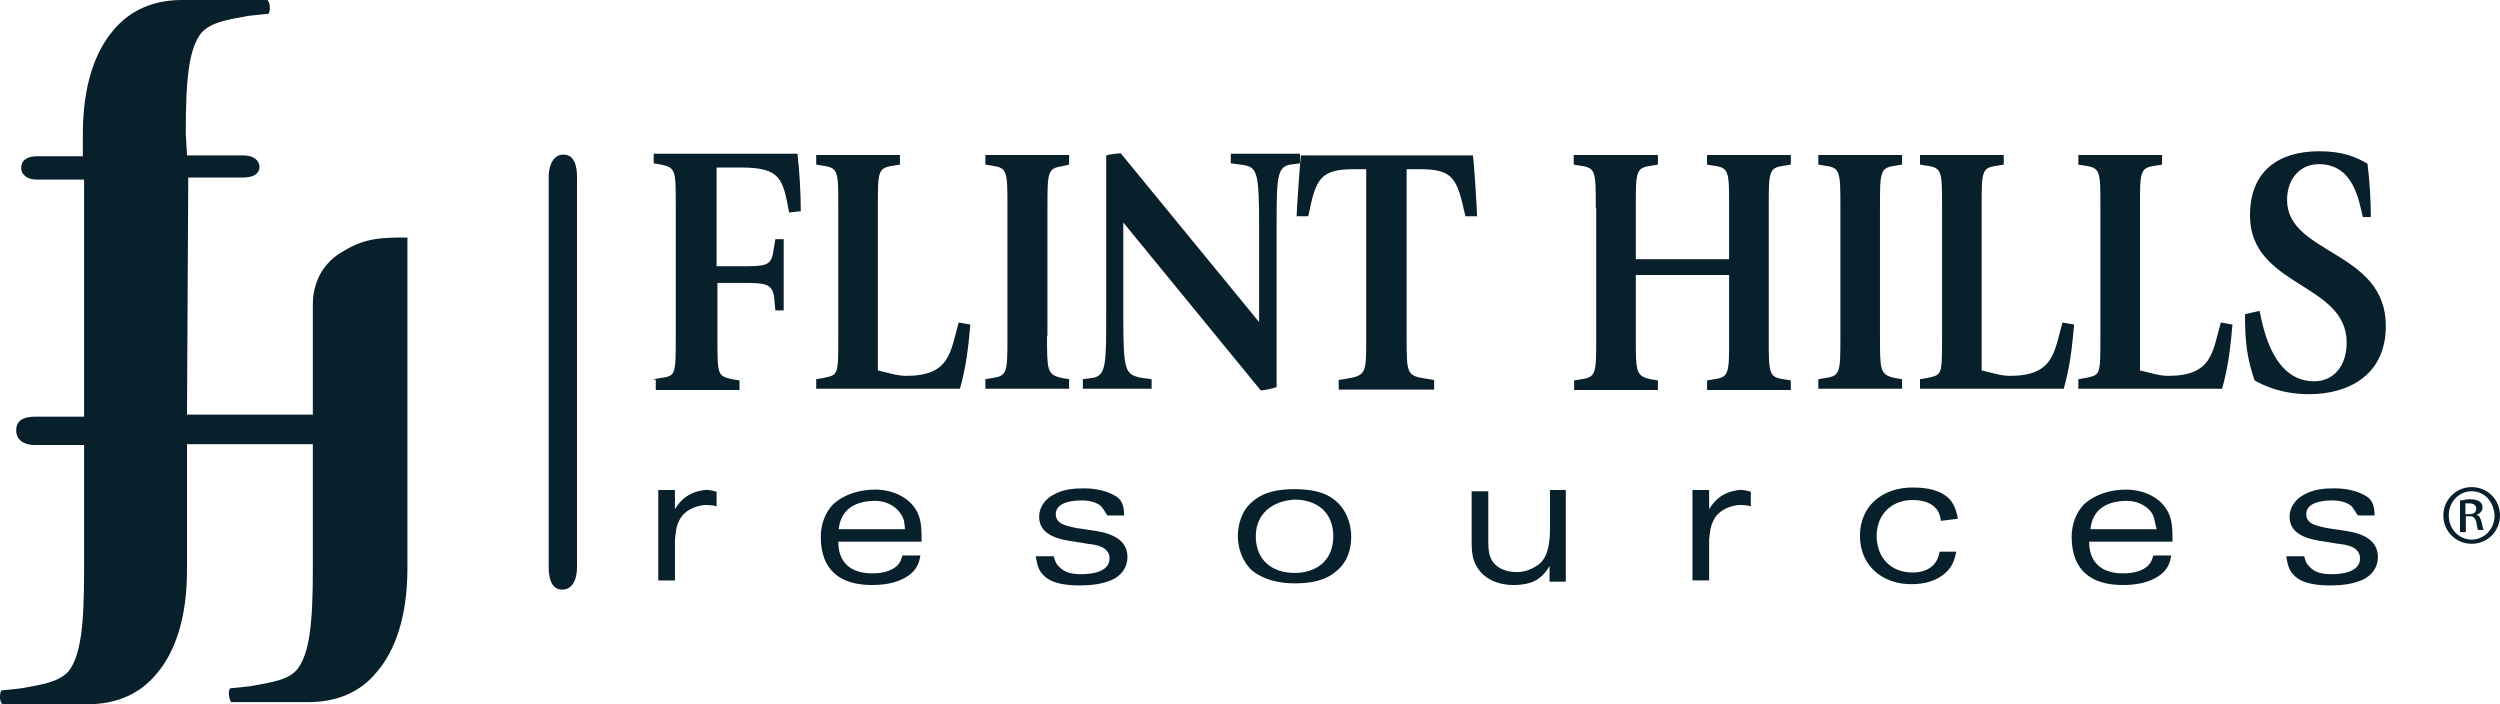
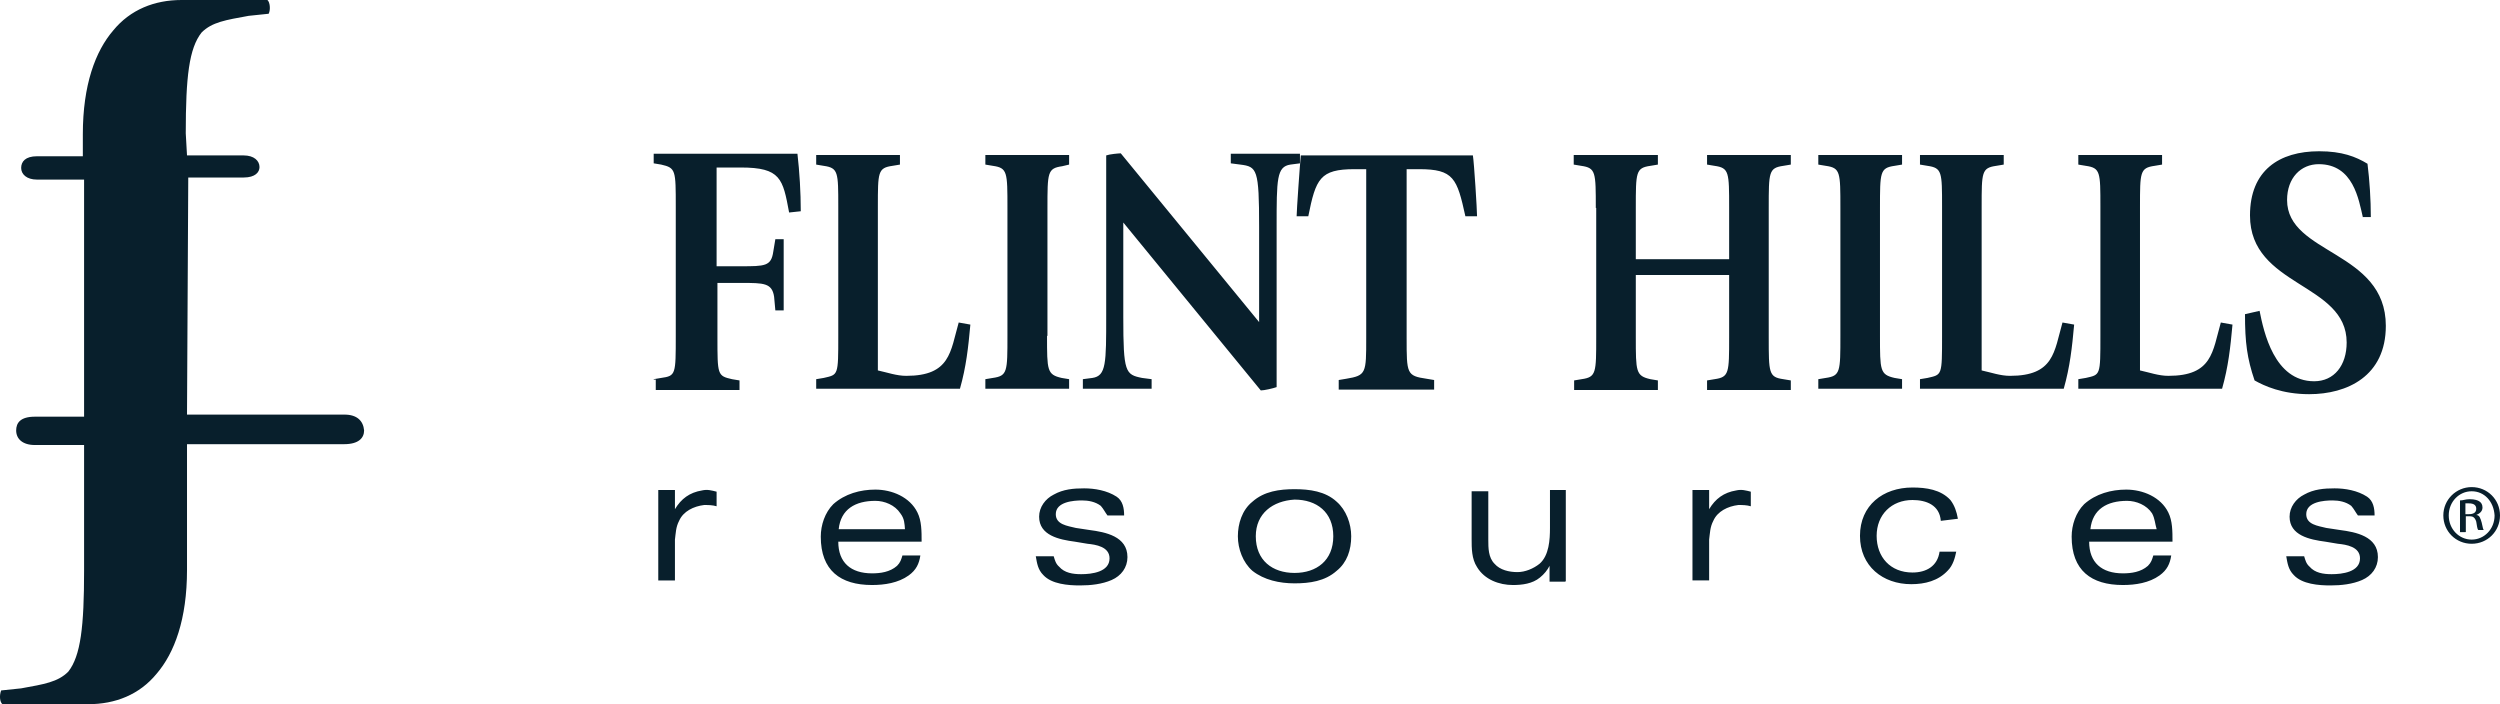
<svg xmlns="http://www.w3.org/2000/svg" id="Layer_2" data-name="Layer 2" viewBox="0 0 599.98 169">
  <defs>
    <style>
      .cls-1 {
        fill: #081f2c;
        stroke-width: 0px;
      }
    </style>
  </defs>
  <g id="layer">
    <path class="cls-1" d="m82.68,99.5h-37.8l.3-56.9h13.3c2.8,0,3.8-1.3,3.8-2.5,0-1.5-1.3-2.8-3.8-2.8h-13.6l-.3-5.3c0-13.6.8-20.4,3.8-24.2,2.5-2.5,5.8-3,11.3-4l4.8-.5c.5-1,.3-2.8-.3-3.3h-20.6c-6.5,0-12.3,2.3-16.4,7.3-4.3,5-7.3,13.1-7.3,24.9v5.3h-11c-2.8,0-3.8,1.3-3.8,2.8s1.3,2.8,3.8,2.8h11.3v56.9h-11.8c-3.5,0-4.5,1.5-4.5,3.3,0,2,1.5,3.5,4.5,3.5h11.8v30.2c0,13.3-.8,20.4-3.8,24.2-2.5,2.5-5.8,3-11.3,4l-4.8.5c-.5,1.3-.3,2.8.3,3.3h20.6c6.5,0,12.3-2.3,16.4-7.3,4.3-5,7.3-13.1,7.3-24.9v-30.2h37.7c3.5,0,4.8-1.5,4.8-3.3-.2-2.3-1.7-3.8-4.7-3.8Zm74.2-8.5l1.8-.3c3.5-.5,3.5-.8,3.5-10.1v-31c0-8.8,0-9.3-3.5-10.1l-1.8-.3v-2.3h34.5c.5,4.3.8,9.3.8,13.8l-2.8.3c-1.5-8.1-2-10.8-11.6-10.8h-5.8v23.7h5.8c5.8,0,7.3,0,7.8-3.5l.5-3h2v17.1h-2l-.3-3.3c-.5-3.3-2.5-3.3-7.8-3.3h-5.8v13c0,9.1,0,9.3,3.5,10.1l1.8.3v2.3h-20.1v-2.5h-.5v-.1Zm39,0l1.8-.3c3.5-.8,3.5-.5,3.5-10.1v-31c0-8.3,0-9.3-3.5-9.8l-1.8-.3v-2.3h20.1v2.3l-1.8.3c-3.5.5-3.5,1.5-3.5,9.8v39.3c2.3.5,4.5,1.3,6.8,1.3,10.6,0,10.6-5.8,12.6-12.8l2.8.5c-.5,5.5-1,10.1-2.5,15.4h-34.5v-2.3Zm55.4-10.4c0,8.3,0,9.3,3.5,10.1l1.8.3v2.3h-20.1v-2.3l1.8-.3c3.5-.5,3.5-1.5,3.5-10.1v-30.7c0-8.6,0-9.6-3.5-10.1l-1.8-.3v-2.3h20.1v2.3l-1.7.4c-3.5.5-3.5,1.5-3.5,10.1v30.6h-.1Zm8.6,10.4l2.3-.3c3.3-.5,3.3-3.5,3.3-14.9v-38.5c.8-.3,3-.5,3.5-.5l33.2,40.5v-22.9c0-13.8-.5-14.4-4.5-14.9l-2.3-.3v-2.3h16.6v2.3l-2.3.3c-3.3.5-3.3,3.5-3.3,14.9v38.5c-.8.3-3,.8-3.8.8l-33-40.3v22.7c0,13.3.5,13.8,4.5,14.6l2.3.3v2.3h-16.5v-2.3Zm68.2-50.4h-3c-8.3,0-9.3,2.3-11.1,11.3h-2.8c0-1.3.8-12.6,1-14.6h41.3c.3,1.8,1,13.1,1,14.6h-2.8c-2-9.1-2.8-11.3-11.1-11.3h-3v40.5c0,8.6,0,9.1,4.8,9.8l1.8.3v2.3h-22.9v-2.3l1.8-.3c4.8-.8,4.8-1.3,4.8-9.8v-40.5h.2Zm54.9,9.3c0-8.6,0-9.6-3.5-10.1l-1.8-.3v-2.3h20.2v2.3l-1.8.3c-3.5.5-3.5,1.5-3.5,10.1v12.3h22.4v-12.3c0-8.6,0-9.6-3.5-10.1l-1.8-.3v-2.3h20.1v2.3l-1.8.3c-3.5.5-3.5,1.5-3.5,10.1v31c0,8.6,0,9.6,3.5,10.1l1.8.3v2.3h-20.1v-2.3l1.8-.3c3.5-.5,3.5-1.5,3.5-10.1v-14.9h-22.4v14.9c0,8.3,0,9.3,3.5,10.1l1.8.3v2.3h-20.1v-2.3l1.8-.3c3.5-.5,3.5-1.5,3.5-10.1v-31h-.1Zm68.2,30.7c0,8.3,0,9.3,3.5,10.1l1.8.3v2.3h-20.1v-2.3l1.8-.3c3.5-.5,3.5-1.5,3.5-10.1v-30.7c0-8.6,0-9.6-3.5-10.1l-1.8-.3v-2.3h20.1v2.3l-1.8.3c-3.5.5-3.5,1.5-3.5,10.1v30.7Zm9.6,10.4l1.8-.3c3.5-.8,3.5-.5,3.5-10.1v-31c0-8.3,0-9.3-3.5-9.8l-1.8-.3v-2.3h20.1v2.3l-1.8.3c-3.5.5-3.5,1.5-3.5,9.8v39.3c2.3.5,4.5,1.3,6.8,1.3,10.6,0,10.6-5.8,12.6-12.8l2.8.5c-.5,5.5-1,10.1-2.5,15.4h-34.5v-2.3Zm38,0l1.8-.3c3.5-.8,3.5-.5,3.5-10.1v-31c0-8.3,0-9.3-3.5-9.8l-1.8-.3v-2.3h20.1v2.3l-1.8.3c-3.5.5-3.5,1.5-3.5,9.8v39.3c2.3.5,4.5,1.3,6.8,1.3,10.6,0,10.6-5.8,12.6-12.8l2.8.5c-.5,5.5-1,10.1-2.5,15.4h-34.5v-2.3h0Zm68.3-38.8c-1-4.3-2.3-12.8-10.6-12.8-4.3,0-7.6,3.3-7.6,8.6,0,13.1,23.7,12.1,23.7,30.2,0,12.1-9.3,16.4-18.4,16.4-6.5,0-10.8-2-13.1-3.3-1.8-5.3-2.3-9.1-2.3-15.9l3.5-.8c1,5,3.5,16.9,13.1,16.9,4.8,0,7.8-3.8,7.8-9.3,0-14.4-23.2-13.3-23.2-30.5,0-10.8,7-15.4,16.6-15.4,5.5,0,8.8,1.3,11.6,3,.5,4,.8,8.6.8,12.8h-1.9v.1ZM161.98,122.2c1.5-2.5,3.5-4,6.5-4.5,1.3-.3,2.3,0,3.5.3v3.5c-1-.3-2-.3-3-.3-2.5.3-5,1.5-6,3.8-.8,1.5-.8,3-1,4.5v9.8h-4v-21.7h4v4.6Zm39.2,7.8c0,5,3,7.6,8.1,7.6,2,0,4.3-.3,6-1.8.8-.8,1-1.5,1.3-2.5h4.3c-.3,2-1,3.5-2.8,4.8-2.5,1.8-5.8,2.3-8.8,2.3-7.6,0-12.3-3.5-12.3-11.6,0-2.8,1-5.8,3-7.8,2.8-2.5,6.5-3.5,10.1-3.5,4,0,8.3,1.8,10.1,5.5,1,2,1,4.5,1,7h-20Zm14.9-6.8c-1.3-2-3.8-3-6-3-4.8,0-8.3,2-8.8,6.8h15.9c-.1-1.3-.1-2.5-1.1-3.8Zm48.1-1.8c-1.3-1-3-1.3-4.5-1.3-2,0-6.3.3-6.3,3.3,0,2.5,2.8,2.8,4.8,3.3l3.3.5c3.8.5,9.1,1.5,9.1,6.5,0,2.5-1.5,4.5-3.8,5.5s-5,1.3-7.6,1.3c-2.8,0-6.8-.3-8.8-2.5-1.3-1.3-1.5-2.8-1.8-4.5h4.3c.3,1,.5,1.8,1.3,2.5,1.3,1.5,3.3,1.8,5.3,1.8,2.5,0,6.8-.5,6.8-3.8,0-2.8-3.3-3.3-5.3-3.5l-3-.5c-3.8-.5-8.6-1.5-8.6-6,0-2.3,1.5-4.3,3.5-5.3,2.3-1.3,4.8-1.5,7.3-1.5s5.5.5,7.8,2c1.5,1,1.8,2.8,1.8,4.5h-4c-.6-.8-.9-1.5-1.6-2.3Zm56.6-1c2.3,2,3.5,5.3,3.5,8.3,0,3.3-1,6.3-3.5,8.3-2.8,2.5-6.5,3-10.1,3s-7.3-.8-10.1-3c-2.3-2-3.5-5.3-3.5-8.3s1-6.3,3.5-8.3c2.8-2.5,6.5-3,10.1-3s7.4.5,10.1,3Zm-19.4,8.3c0,5.8,4,8.8,9.3,8.8s9.3-3,9.3-8.8-4-8.8-9.3-8.8c-5.2.3-9.3,3.3-9.3,8.8Zm74.3,10.9h-3.8v-3.8c-.5,1-1.3,2-2.3,2.8-1.8,1.5-4.3,1.8-6.5,1.8-3.3,0-6.8-1.3-8.6-4.3-1.3-2-1.3-4.5-1.3-6.8v-11.4h4v11.6c0,2,0,4.3,1.5,5.8,1.3,1.5,3.5,2,5.5,2,1.8,0,3.8-.8,5.3-2,2.3-2,2.5-5.8,2.5-8.6v-9.1h3.8v21.9h-.1v.1Zm34.5-17.4c1.5-2.5,3.5-4,6.5-4.5,1.3-.3,2.3,0,3.5.3v3.5c-1-.3-2-.3-3-.3-2.5.3-5,1.5-6,3.8-.8,1.5-.8,3-1,4.5v9.8h-4v-21.7h4v4.6h0Zm55.6,2.8c-.3-3.8-3.5-5-6.8-5-5,0-8.6,3.5-8.6,8.6s3.3,8.8,8.6,8.8c3.3,0,6-1.5,6.5-5h4c-.3,1.5-.8,3.3-2,4.5-2.3,2.5-5.5,3.3-8.8,3.3-6.8,0-12.3-4.3-12.3-11.6s5.5-11.6,12.6-11.6c3.3,0,6.8.5,9.1,3,1,1.3,1.5,2.8,1.8,4.5l-4.1.5Zm35.6,5c0,5,3,7.6,8.1,7.6,2,0,4.3-.3,6-1.8.8-.8,1-1.5,1.3-2.5h4.3c-.3,2-1,3.5-2.8,4.8-2.5,1.8-5.8,2.3-8.8,2.3-7.6,0-12.3-3.5-12.3-11.6,0-2.8,1-5.8,3-7.8,2.8-2.5,6.5-3.5,10.1-3.5,4,0,8.3,1.8,10.1,5.5,1,2,1,4.5,1,7h-20Zm15.1-6.8c-1.3-2-3.8-3-6-3-4.8,0-8.3,2-8.8,6.8h15.9c-.4-1.3-.4-2.5-1.1-3.8Zm47.8-1.8c-1.3-1-3-1.3-4.5-1.3-2,0-6.3.3-6.3,3.3,0,2.5,2.8,2.8,4.8,3.3l3.3.5c3.8.5,9.1,1.5,9.1,6.5,0,2.5-1.5,4.5-3.8,5.5s-5,1.3-7.6,1.3c-2.8,0-6.8-.3-8.8-2.5-1.3-1.3-1.5-2.8-1.8-4.5h4.3c.3,1,.5,1.8,1.3,2.5,1.3,1.5,3.3,1.8,5.3,1.8,2.5,0,6.8-.5,6.8-3.8,0-2.8-3.3-3.3-5.3-3.5l-3-.5c-3.8-.5-8.6-1.5-8.6-6,0-2.3,1.5-4.3,3.5-5.3,2.3-1.3,4.8-1.5,7.3-1.5s5.5.5,7.8,2c1.5,1,1.8,2.8,1.8,4.5h-4c-.6-.8-.9-1.5-1.6-2.3Zm28.9-4.5c3.8,0,6.8,3,6.8,6.8s-3,6.8-6.8,6.8-6.8-3-6.8-6.8,3.1-6.8,6.8-6.8h0Zm0,1c-3,0-5.5,2.5-5.5,5.8s2.5,5.8,5.5,5.8,5.5-2.5,5.5-5.8c-.2-3.3-2.4-5.8-5.5-5.8h0Zm-1.5,9.8h-1.3v-7.6c.8,0,1.3-.3,2.3-.3,1.3,0,2,.3,2.3.5.5.3.8.8.8,1.5,0,1-.8,1.5-1.5,1.8h0c.8,0,1,.8,1.3,1.8.3,1.3.3,1.5.5,1.8h-1.3c-.3-.3-.3-1-.5-2-.3-1-.8-1.3-1.5-1.3h-1v3.8h-.1Zm0-4.3h.8c1,0,1.8-.3,1.8-1.3,0-.8-.5-1.3-1.8-1.3h-.8v2.6Z" />
-     <path class="cls-1" d="m131.68,42.6v83.3h0v10.1c0,4.3,1.5,5.5,3.3,5.5,2,0,3.5-1.8,3.5-5.5v-10.6h0V42.6c0-4.3-1.5-5.5-3.3-5.5-1.9,0-3.5,1.8-3.5,5.5Zm-33.9,14.4v79.3c0,11.8-3,19.9-7.3,24.9-4,5-9.8,7.3-16.4,7.3h-18.6c-.5-.8-.8-2.3-.3-3.3l4.8-.5c5.5-1,9.1-1.5,11.3-4,3-3.8,3.8-10.8,3.8-24.2v-63.4c0-5.8,2.8-10.3,7.3-12.8,5.3-3.3,9.6-3.3,15.4-3.3Z" />
  </g>
</svg>